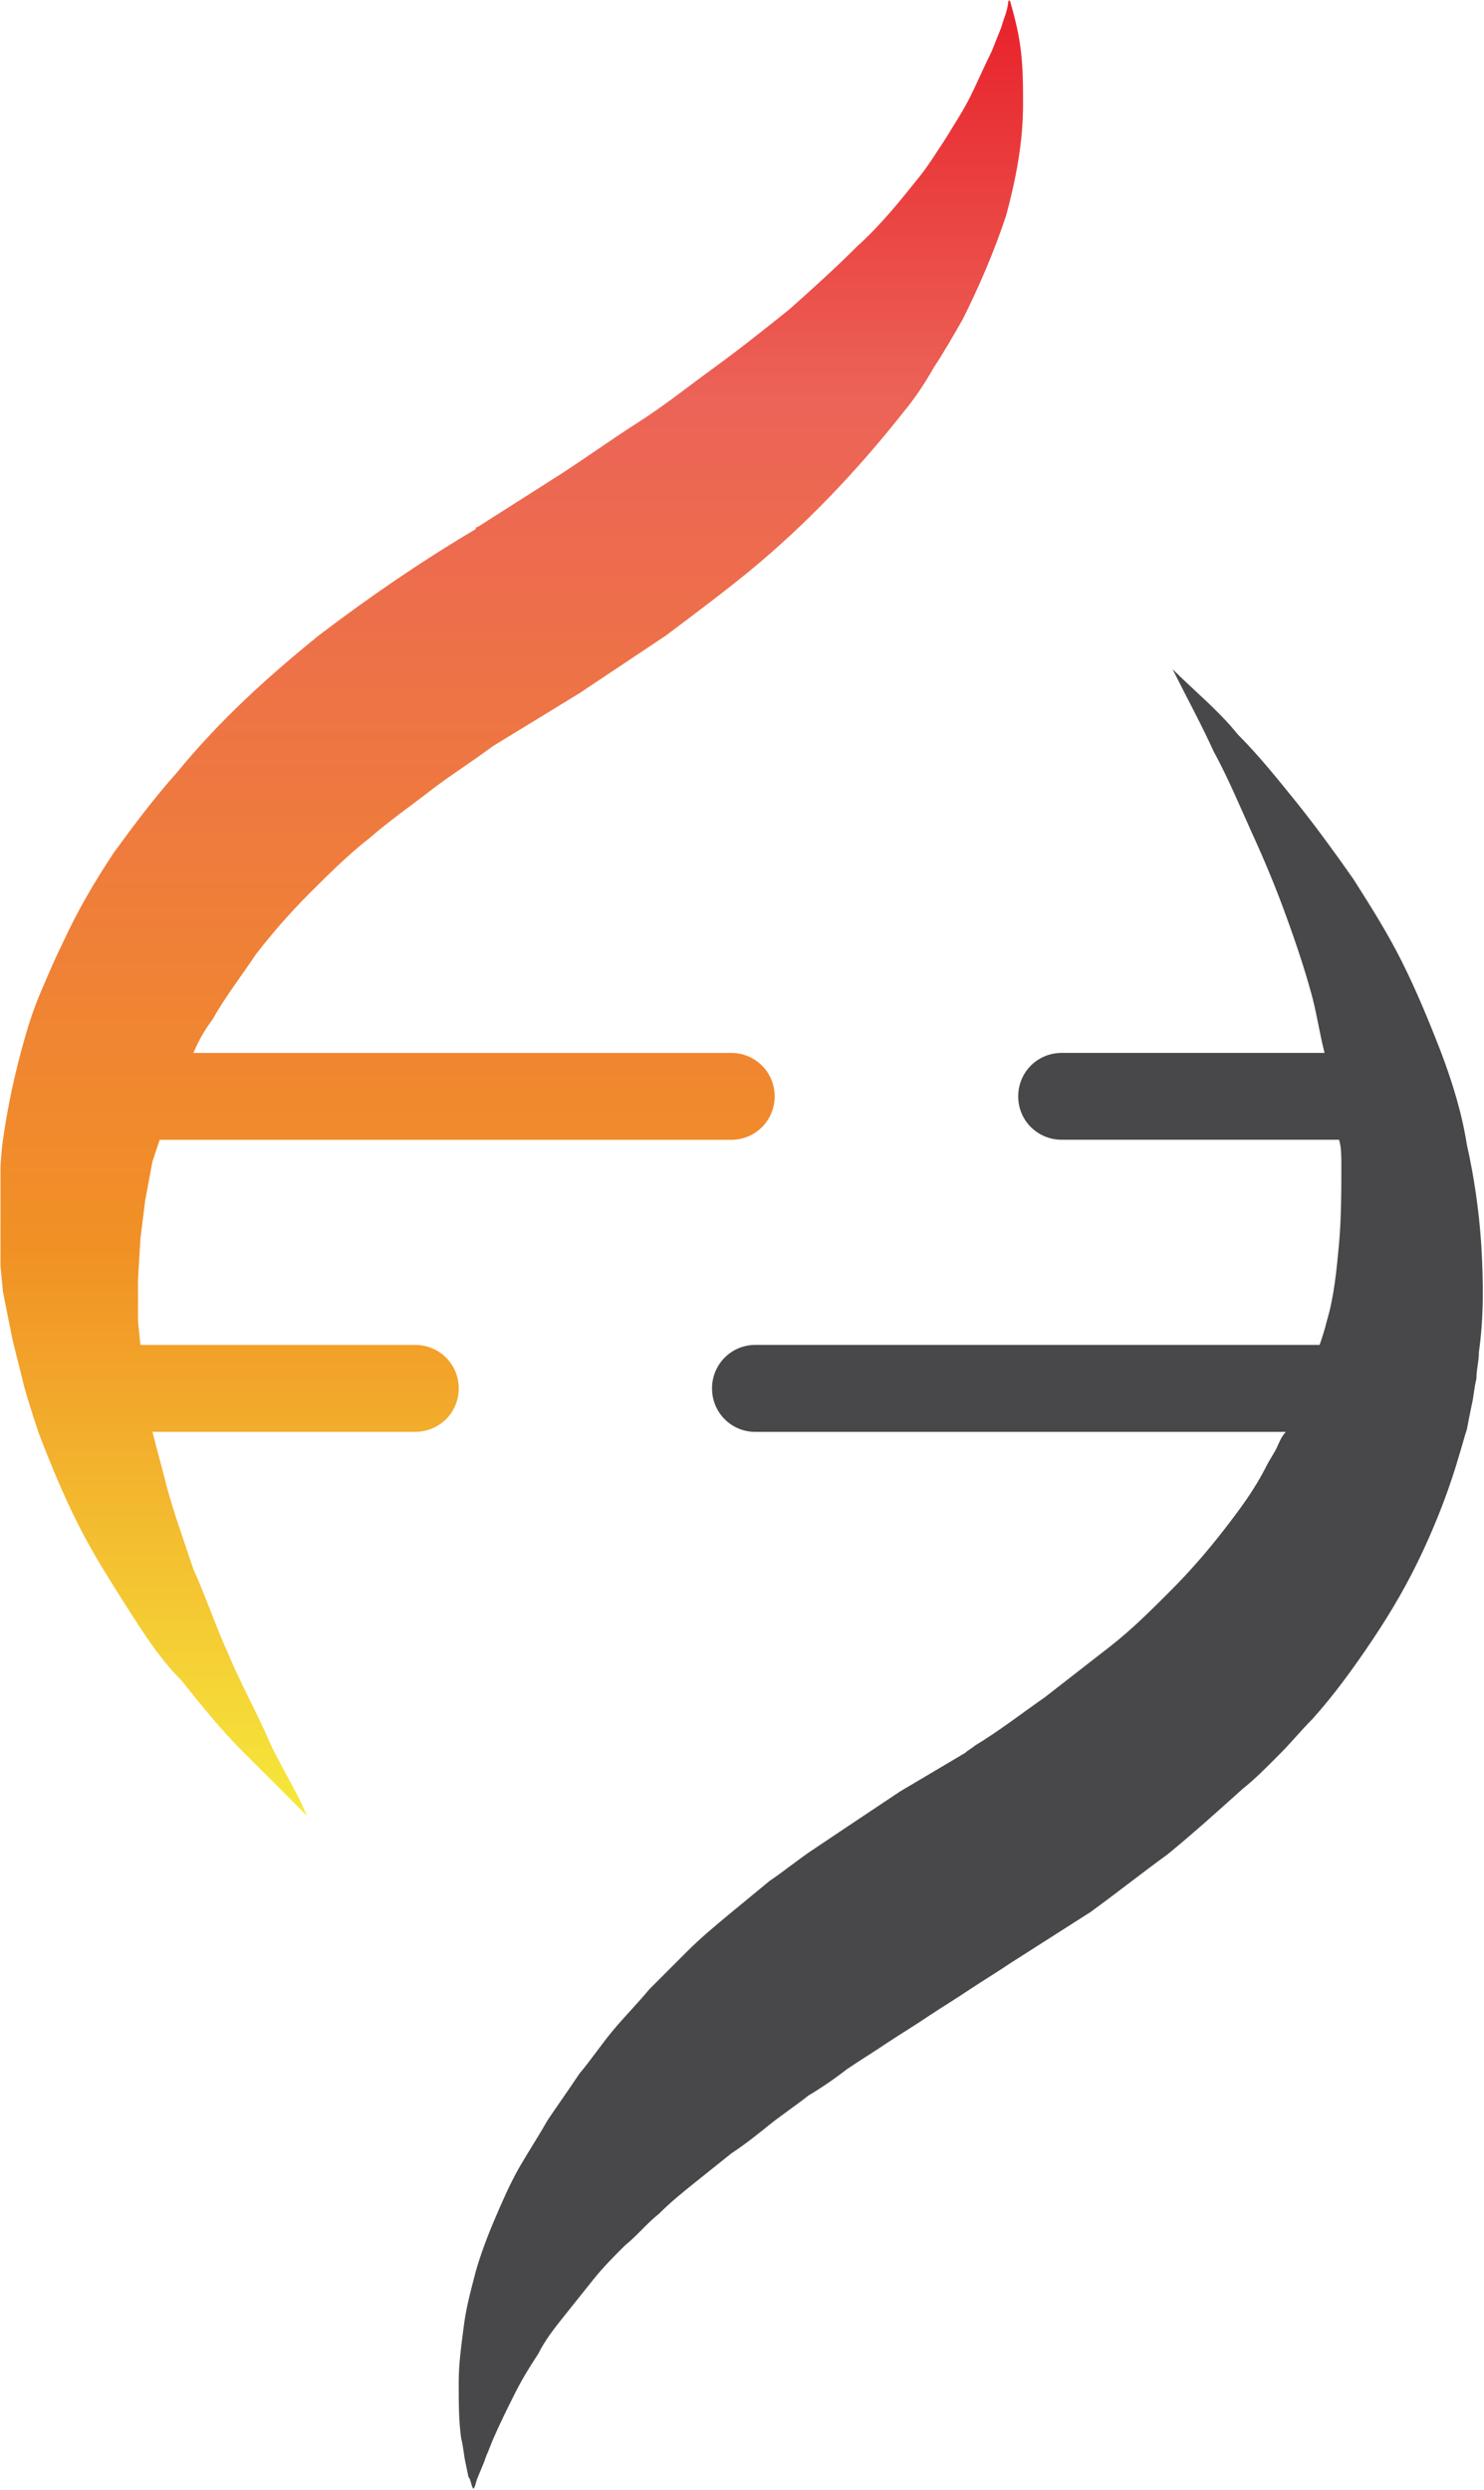
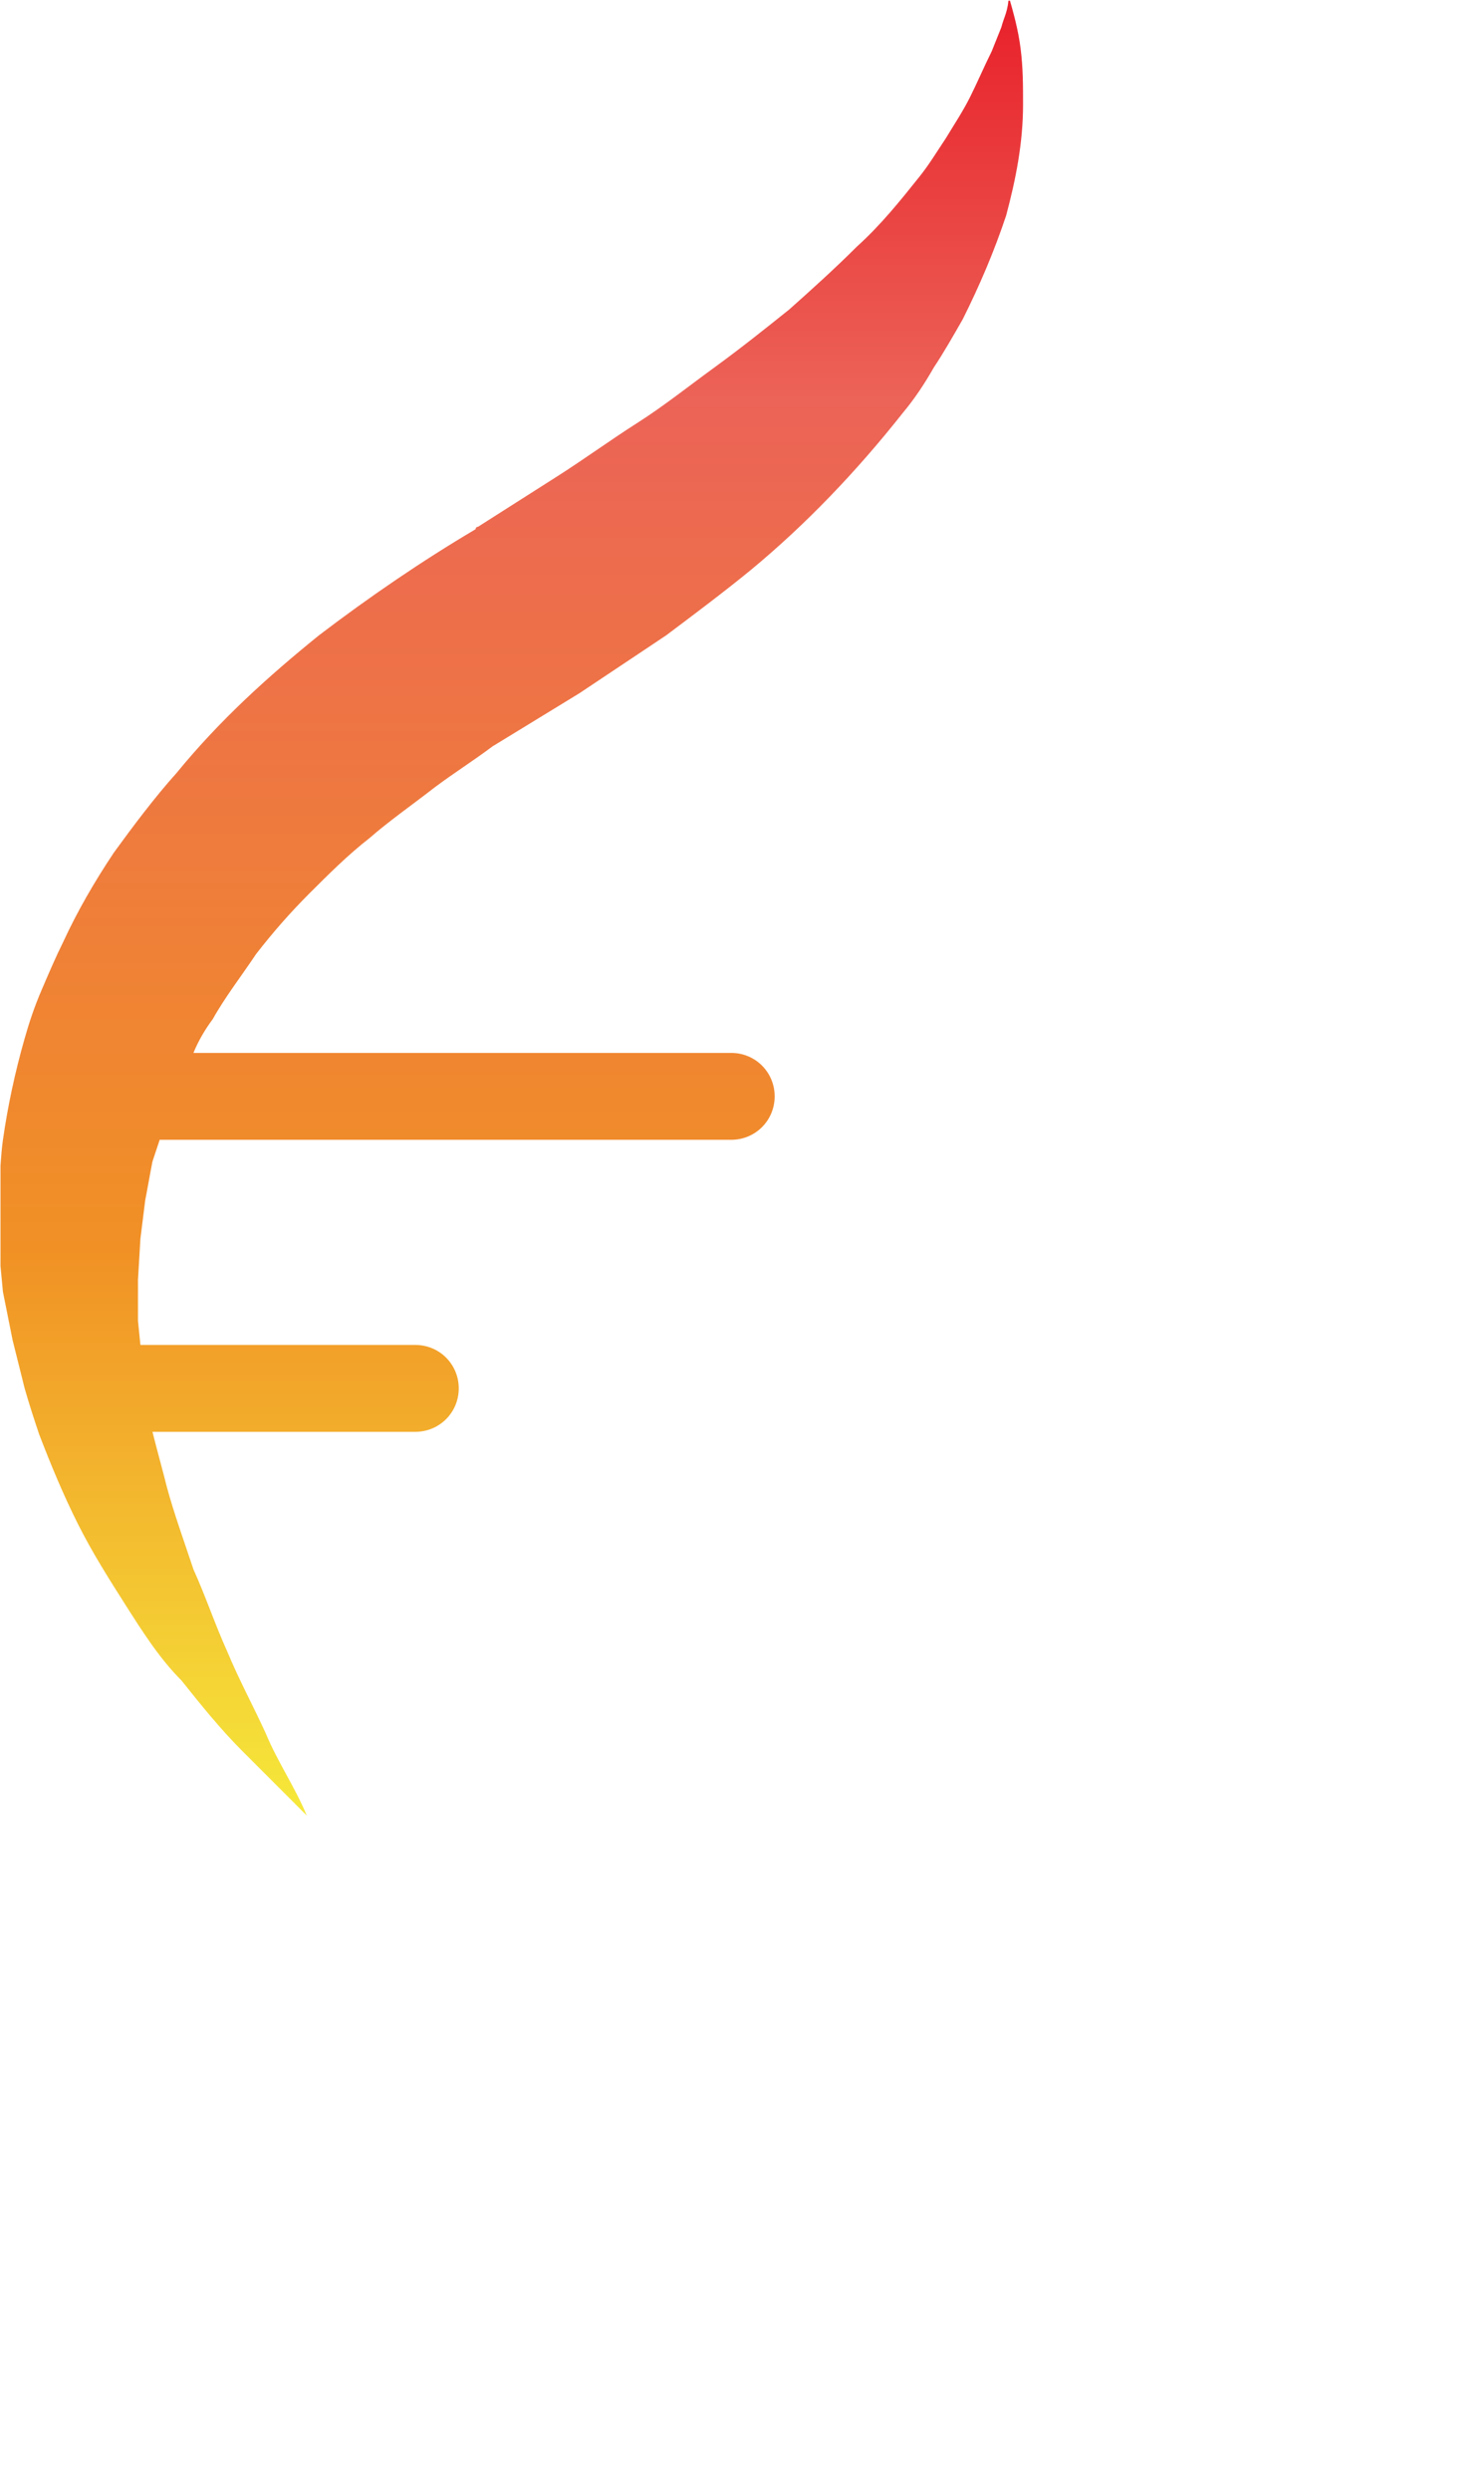
<svg xmlns="http://www.w3.org/2000/svg" version="1.2" viewBox="0 0 901 1511" width="901" height="1511">
  <title>logo (23)-svg</title>
  <defs>
    <clipPath clipPathUnits="userSpaceOnUse" id="cp1">
      <path d="m607.97 16.5l-5.86 14.64c-4.39 8.79-8.78 19.04-13.18 27.83-4.39 8.79-10.25 17.58-14.64 24.9-5.86 8.79-10.25 16.12-16.11 23.44-11.71 14.65-23.42 29.29-38.06 42.48-13.18 13.18-27.82 26.36-41 38.08-14.64 11.72-29.29 23.43-45.39 35.15-16.11 11.72-30.75 23.44-46.86 33.69-16.1 10.25-32.21 21.97-48.31 32.23q-24.16 15.38-48.32 30.75c0 0-1.47 0-1.47 1.47-32.21 19.04-64.42 41.01-95.17 64.45-30.75 24.9-60.03 51.26-86.39 83.49-13.18 14.64-26.35 32.22-38.07 48.33-11.71 17.58-21.96 35.16-30.75 54.2-4.39 8.79-8.78 19.04-13.17 29.29-4.4 10.26-7.32 19.04-10.25 29.3q-8.79 30.76-13.18 61.52c-1.46 10.25-1.46 20.5-2.93 30.76v30.75l2.93 30.76 5.86 29.3 7.32 29.29c2.93 10.26 5.85 19.04 8.78 27.83 7.32 19.04 14.64 36.62 23.43 54.2 8.79 17.57 19.03 33.69 29.28 49.8 10.25 16.11 20.5 32.22 33.68 45.4 11.71 14.65 23.43 29.3 36.61 42.48q19.76 19.78 39.53 39.55c-7.32-17.58-17.57-32.22-24.89-49.8-7.32-16.11-16.11-32.23-23.43-49.8-7.32-16.11-13.18-33.69-20.5-49.8-5.86-17.58-11.71-33.69-16.1-49.8-2.93-11.72-5.86-21.97-8.79-33.69h159.6c14.64 0 26.35-11.72 26.35-26.37 0-14.64-11.71-26.36-26.35-26.36h-166.92l-1.47-14.65v-24.9l1.47-24.9 2.93-23.44c1.46-7.32 2.93-16.11 4.39-23.43q2.2-6.59 4.39-13.18h347.02c14.64 0 26.35-11.72 26.35-26.37 0-14.65-11.71-26.36-26.35-26.36h-326.52c2.93-7.33 7.32-14.65 11.72-20.51 7.32-13.18 17.57-26.37 26.35-39.55 10.25-13.18 20.5-24.9 32.21-36.62 11.72-11.71 23.43-23.43 36.61-33.69 11.71-10.25 26.35-20.5 39.53-30.75 11.71-8.79 23.43-16.12 35.14-24.91l52.71-32.22q26.36-17.58 52.71-35.15c17.57-13.19 35.14-26.37 51.25-39.55 33.68-27.83 64.43-60.05 92.25-95.21 7.32-8.79 13.17-17.57 19.03-27.83 5.86-8.79 11.71-19.04 17.57-29.29 10.25-20.51 19.03-41.01 26.36-62.99 5.85-21.97 10.24-43.94 10.24-67.37 0-11.72 0-21.97-1.46-33.69-1.46-11.72-4.39-21.97-7.32-32.23 0 8.79-2.93 13.19-4.39 19.05z" />
    </clipPath>
    <linearGradient id="g1" x2="1" gradientUnits="userSpaceOnUse" gradientTransform="matrix(0,-1101.867,622.504,0,311.413,1102.38)">
      <stop offset="0" stop-color="#f6ec3b" />
      <stop offset=".316" stop-color="#f19125" />
      <stop offset=".775" stop-color="#ec6357" />
      <stop offset="1" stop-color="#e81d28" />
    </linearGradient>
  </defs>
  <style>
		.s0 { fill: #48484a } 
		.s1 { fill: url(#g1) } 
	</style>
  <g id="Layer">
-     <path id="Layer" class="s0" d="m897.9 820.6c0 5.9-1.5 10.3-1.5 16.1-1.5 5.9-1.5 10.3-2.9 16.2l-1.5 7.3-1.4 7.3c-1.5 4.4-3 10.3-4.4 14.7-5.9 20.5-13.2 39.5-22 58.5-8.8 19.1-19 36.7-30.7 54.2-11.8 17.6-23.5 33.7-36.7 48.4-7.3 7.3-13.1 14.6-20.5 21.9-7.3 7.4-14.6 14.7-21.9 20.5-14.7 13.2-29.3 26.4-45.4 39.6-16.1 11.7-30.8 23.4-46.9 35.1q-24.1 15.4-48.3 30.8c-8.8 5.9-16.1 10.3-24.9 16.1-8.8 5.9-16.1 10.3-24.9 16.1-8.7 5.9-16.1 10.3-24.9 16.1-8.7 5.9-16.1 10.3-24.8 16.2-7.4 5.8-16.1 11.7-23.5 16.1-7.3 5.8-16.1 11.7-23.4 17.5-7.3 5.9-14.6 11.8-23.4 17.6q-11 8.8-22 17.6c-7.3 5.9-14.6 11.7-21.9 19-7.4 5.9-13.2 13.2-20.5 19.1-7.4 7.3-13.2 13.2-19.1 20.5q-8.8 11-17.6 22c-5.8 7.3-11.7 14.6-16.1 23.4-5.8 8.8-10.2 16.1-14.6 24.9-4.4 8.8-8.8 17.6-13.2 27.8l-2.9 7.3c-1.5 3-1.5 4.4-2.9 7.4l-3 7.3c-1.4 2.9-1.4 5.9-2.9 7.3-1.5-2.9-1.5-5.8-2.9-7.3l-1.5-7.3c-1.4-5.9-1.4-10.3-2.9-16.1-1.5-10.3-1.5-22-1.5-33.7 0-11.7 1.5-22 3-33.7 1.4-11.7 4.3-22 7.3-33.7 2.9-10.3 7.3-22 11.7-32.2 4.4-10.3 8.8-20.5 14.6-30.8 5.9-10.2 11.7-19 17.6-29.3 5.9-8.8 13.2-19 19-27.8 7.4-8.8 13.2-17.6 20.5-26.4 7.4-8.8 14.7-16.1 22-24.9 7.3-7.3 16.1-16.1 23.4-23.4 7.3-7.3 16.1-14.7 24.9-22 8.8-7.3 16.1-13.2 24.9-20.5 8.8-5.9 17.6-13.2 26.4-19q13.1-8.8 26.3-17.6 13.2-8.8 26.4-17.6l39.5-23.4c1.5-1.5 4.4-3 5.9-4.4 14.6-8.8 27.8-19.1 42.4-29.3q19.8-15.4 39.6-30.8c13.1-10.2 24.8-21.9 36.6-33.7 11.7-11.7 21.9-23.4 32.2-36.6 10.2-13.2 19-24.9 26.3-39.5 1.5-3 4.4-7.3 5.9-10.3 1.4-2.9 2.9-7.3 5.8-10.2h-322.1c-14.6 0-26.3-11.7-26.3-26.4 0-14.6 11.7-26.4 26.3-26.4h342.6c1.5-4.4 3-8.8 4.4-14.6 4.4-14.7 5.9-30.8 7.4-46.9 1.4-16.1 1.4-32.2 1.4-48.3 0-4.4 0-10.3-1.4-14.7h-168.4c-14.7 0-26.4-11.7-26.4-26.3 0-14.7 11.7-26.4 26.4-26.4h159.6c-3-11.7-4.4-22-7.4-33.7-4.3-16.1-10.2-33.7-16.1-49.8-5.8-16.1-13.1-33.7-20.5-49.8-7.3-16.1-14.6-33.7-23.4-49.8-7.3-16.1-16.1-32.2-24.9-49.8 13.2 13.2 27.8 24.9 39.6 39.6 13.1 13.1 24.8 27.8 36.6 42.4 11.7 14.7 23.4 30.8 33.6 45.4 10.3 16.2 20.5 32.3 29.3 49.8 8.8 17.6 16.1 35.2 23.5 54.2 7.3 19.1 13.1 38.1 16.1 57.2 4.3 19 7.3 39.5 8.7 60 1.5 24.9 1.5 45.4-1.4 65.9z" />
-   </g>
+     </g>
  <g id="Layer">
    <g id="Clip-Path" clip-path="url(#cp1)">
      <path id="Layer" class="s1" d="m0.3 0.4h622.3v1101.5h-622.3z" />
    </g>
  </g>
</svg>